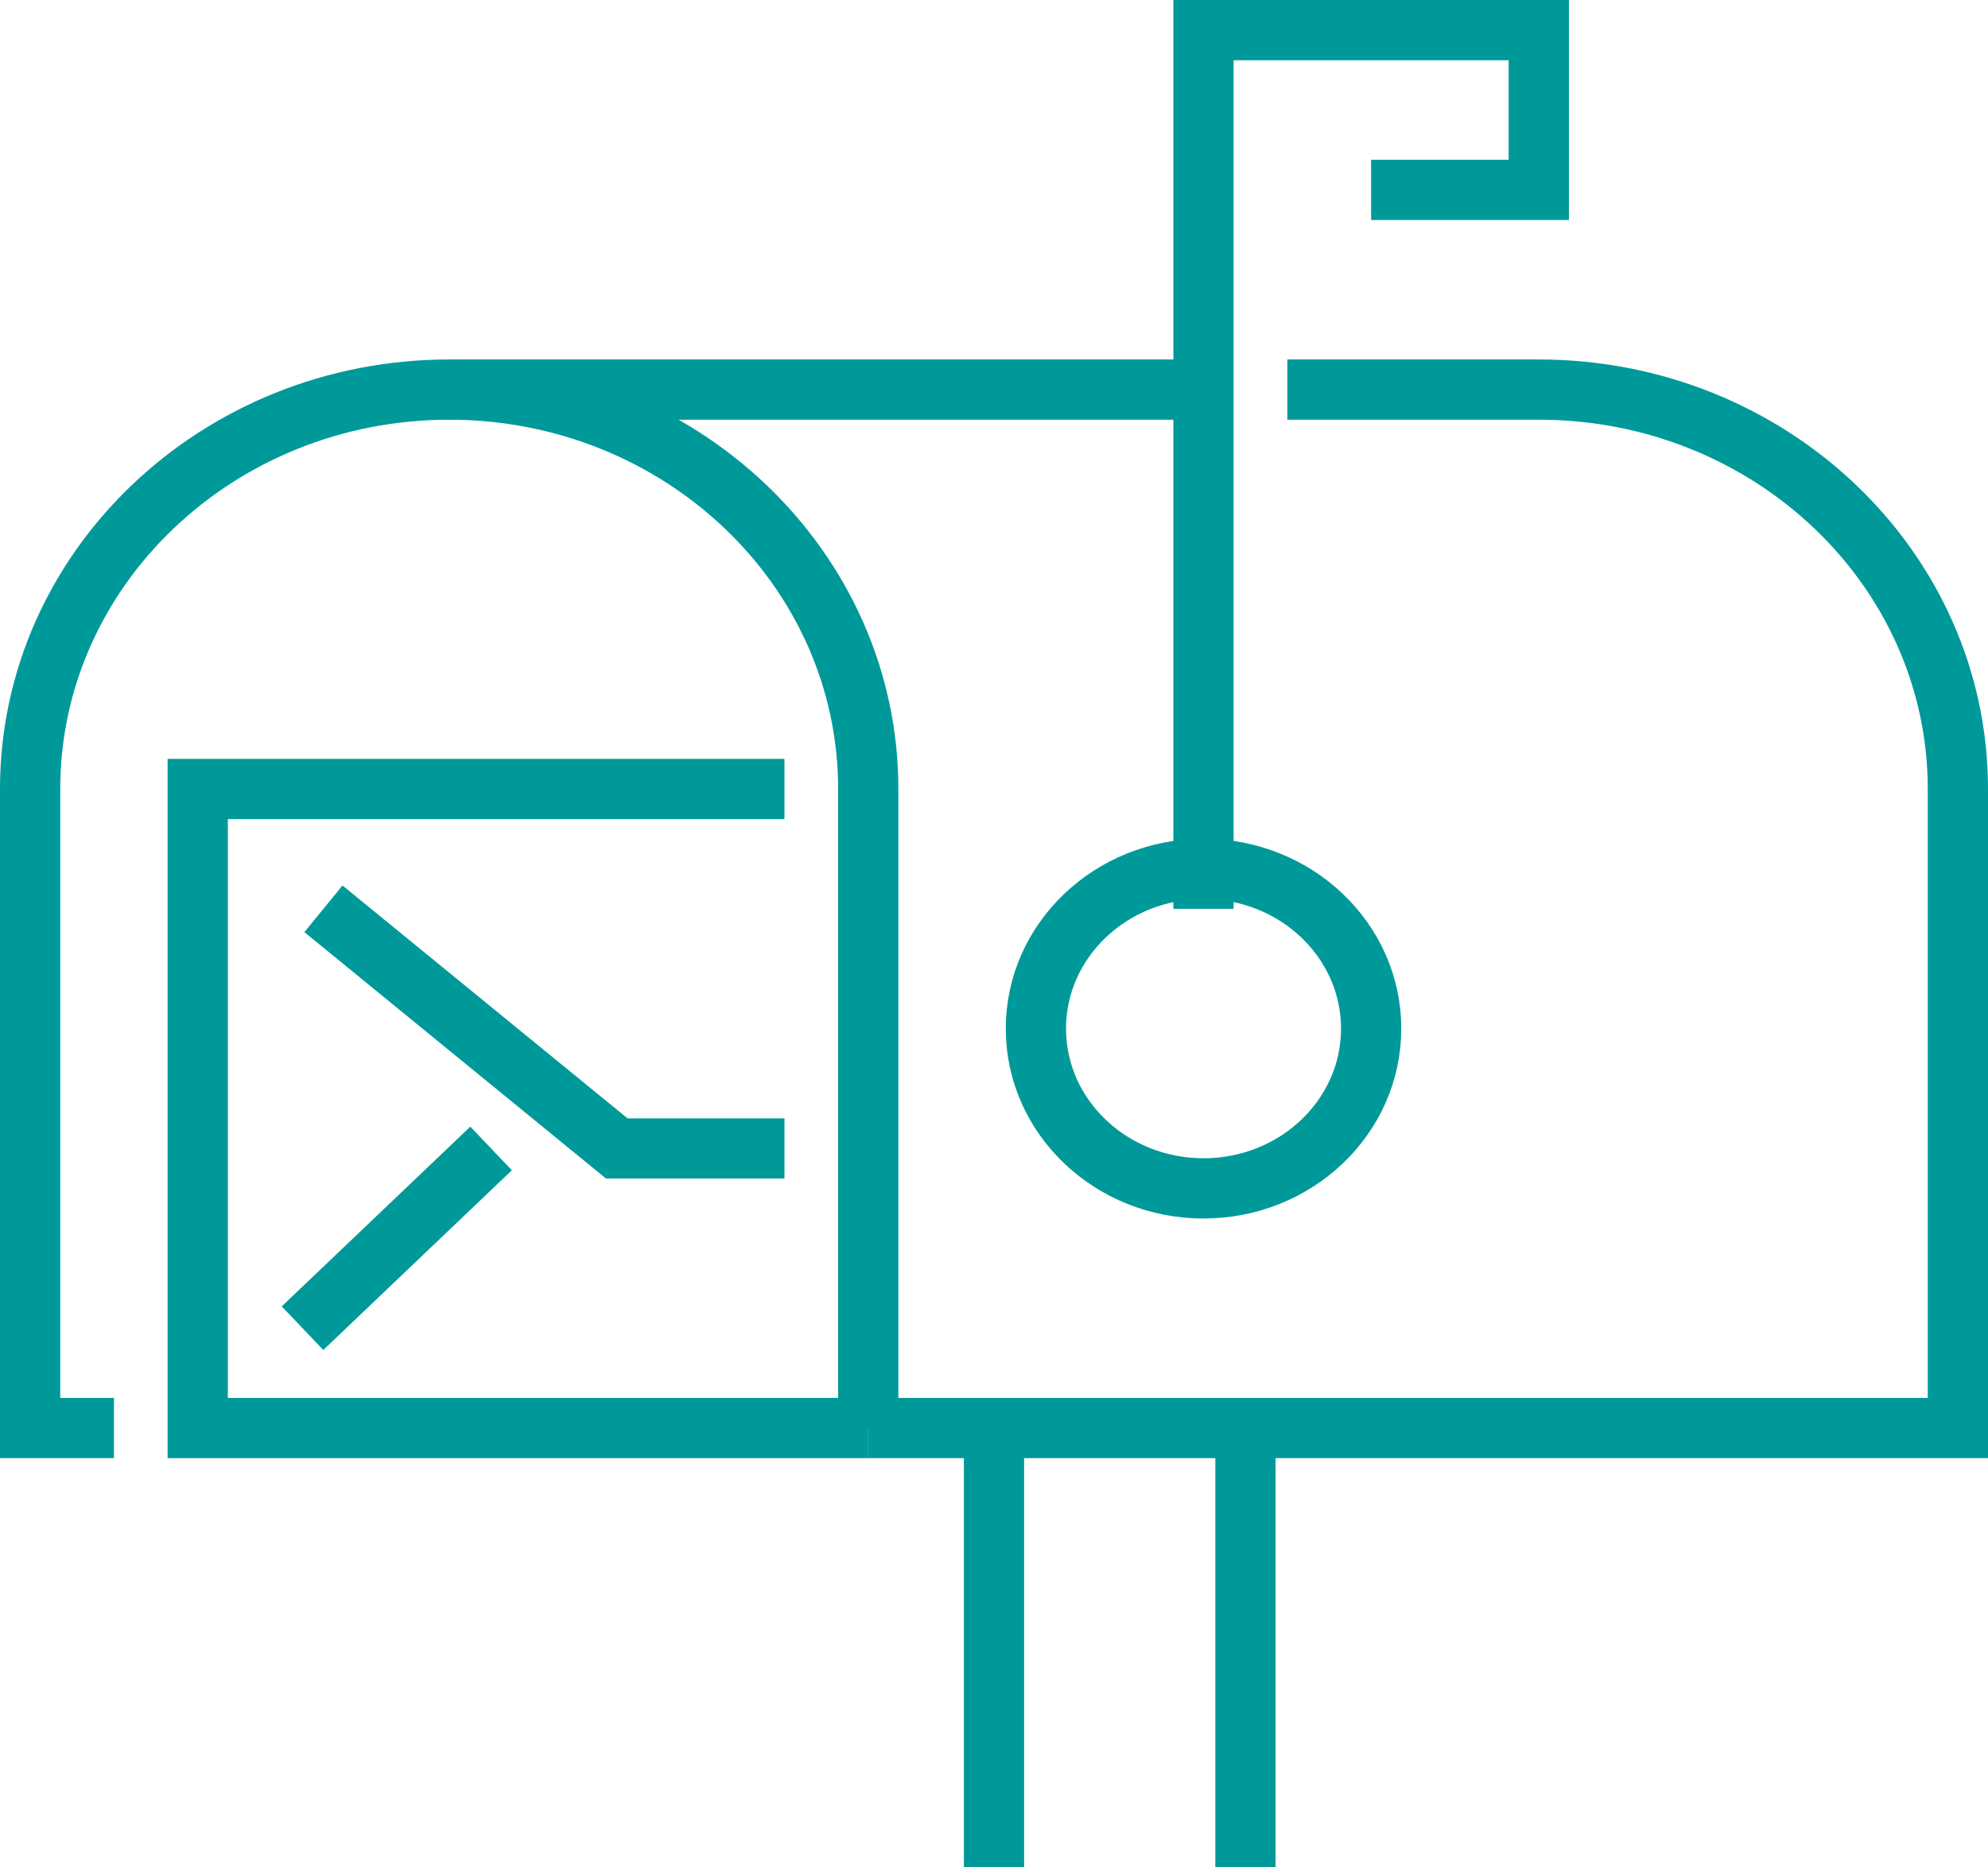
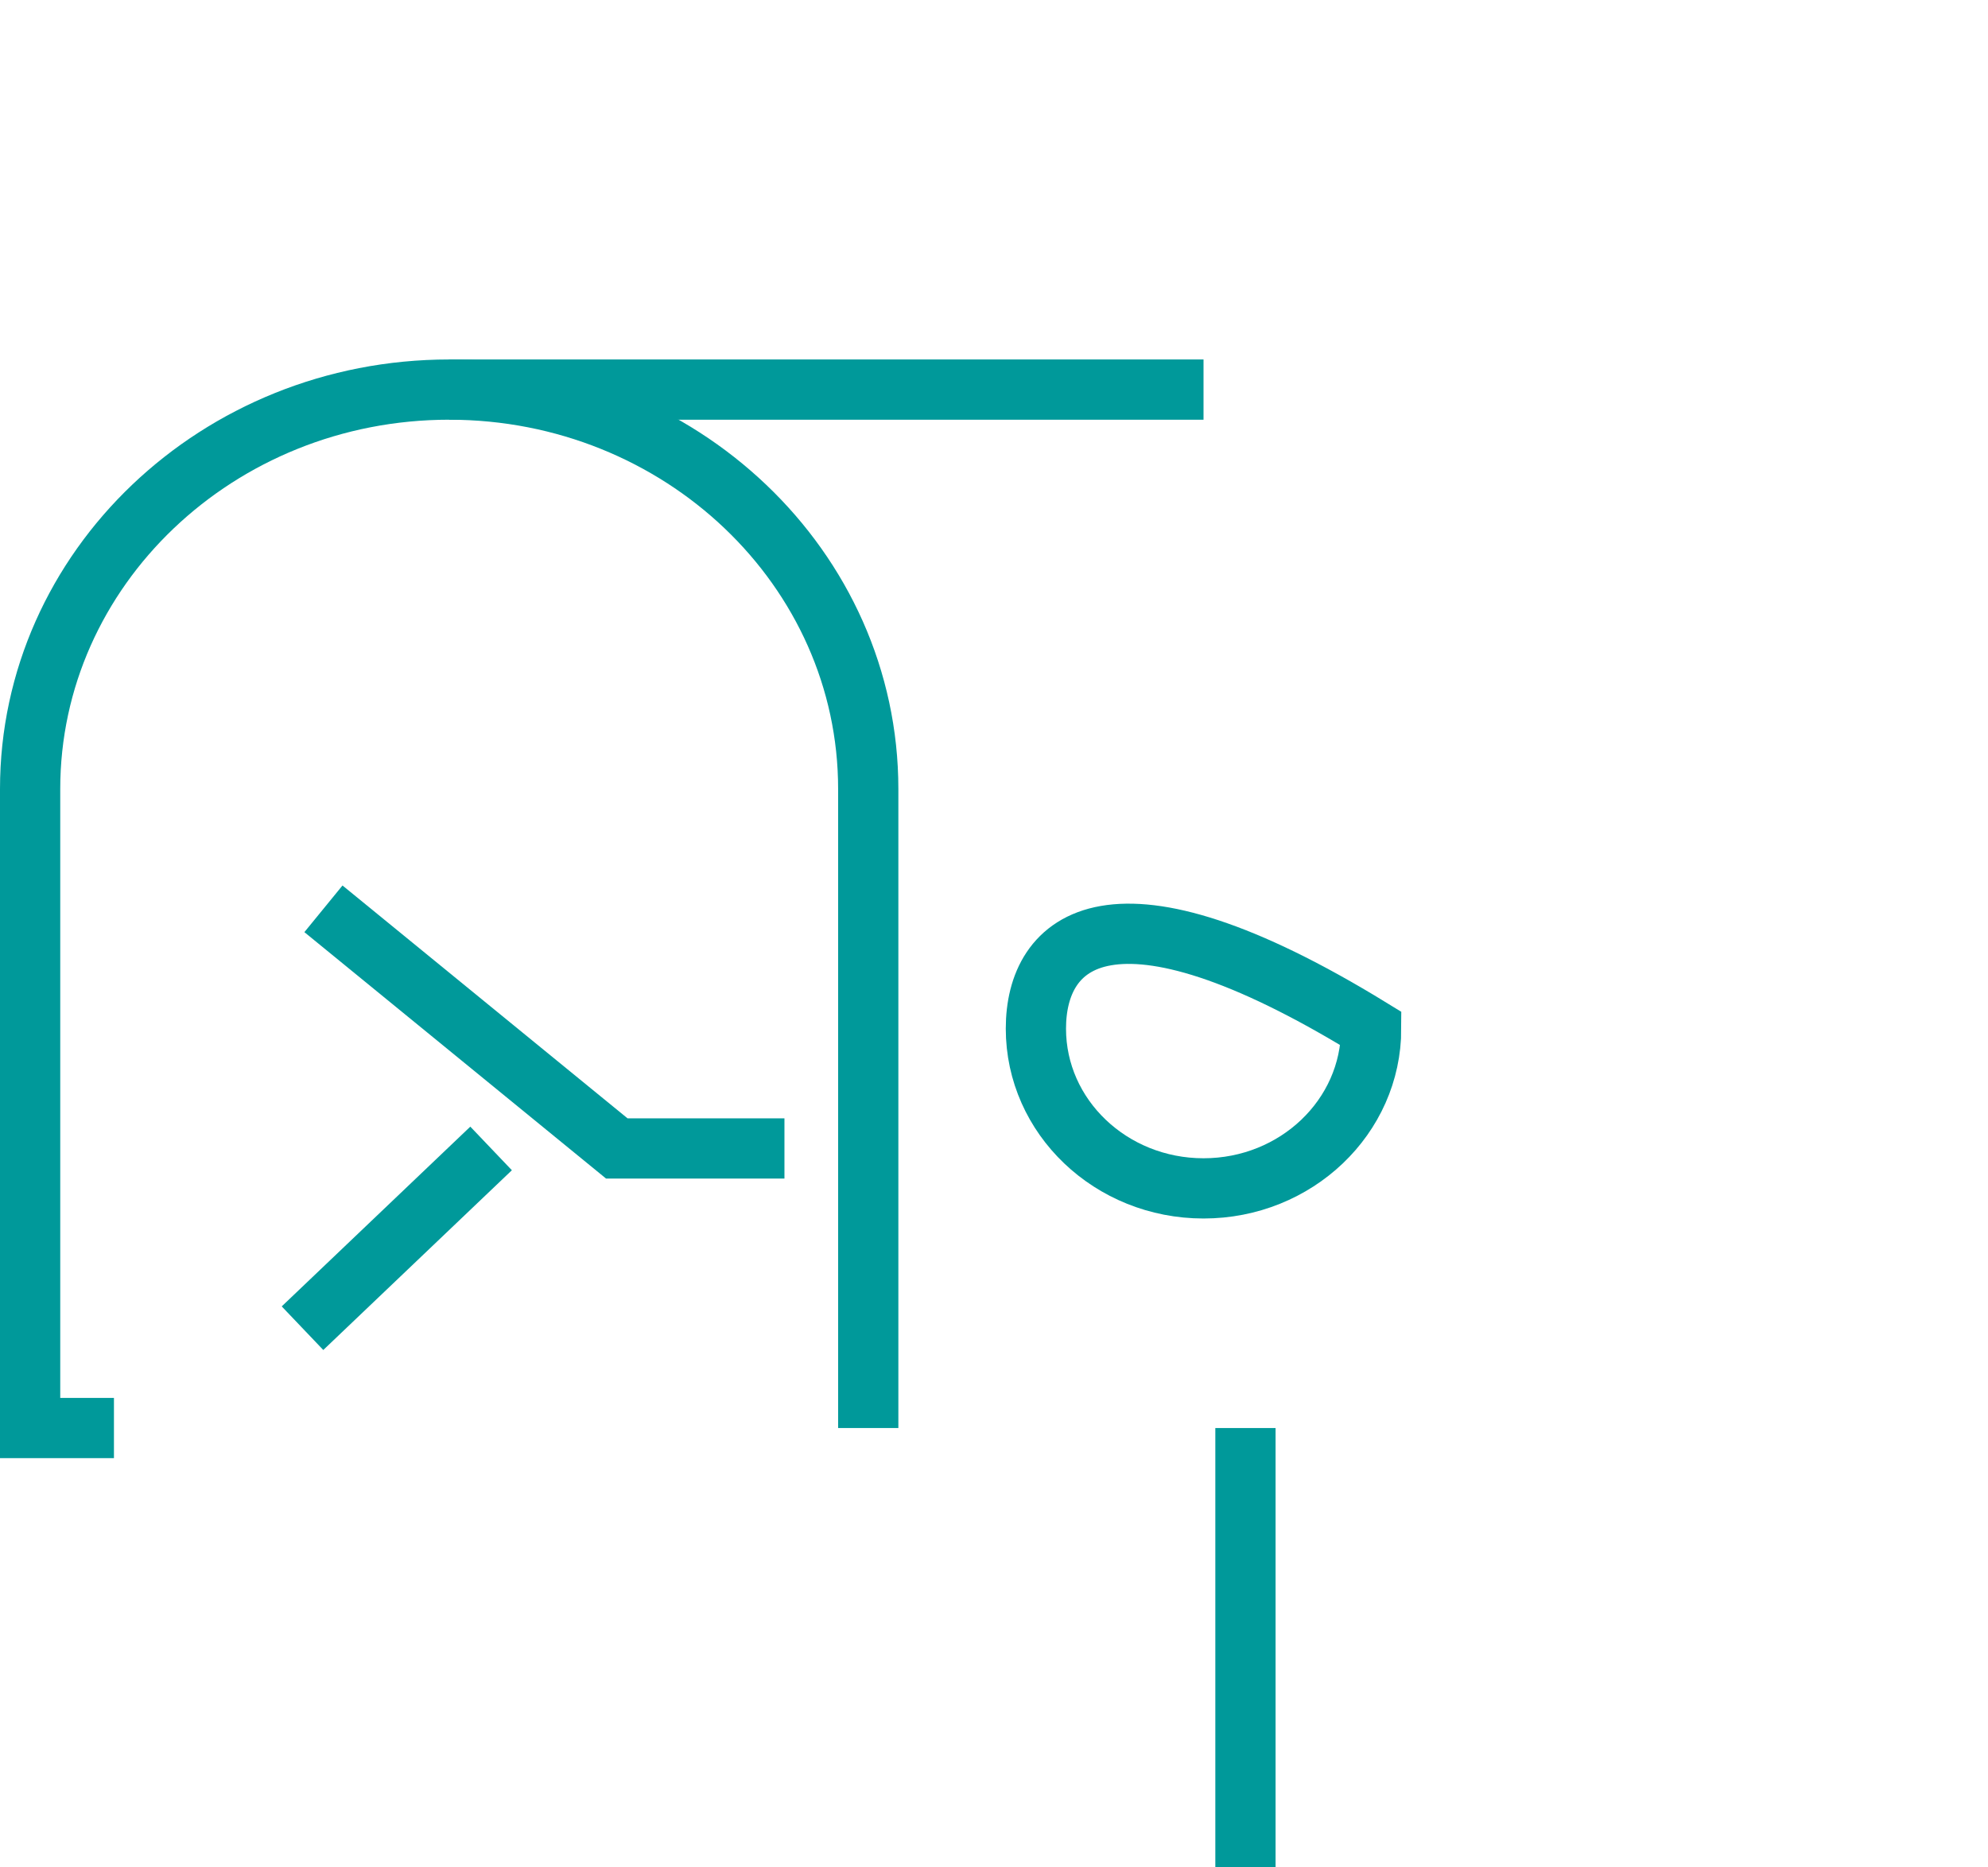
<svg xmlns="http://www.w3.org/2000/svg" width="66" height="62" viewBox="0 0 66 62" fill="none">
  <g id="Group">
    <path id="Vector" d="M3.783 47.413H1V26.195C1 18.875 7.233 12.935 14.913 12.935H39.956" stroke="#00999A" stroke-width="2" stroke-miterlimit="10" />
-     <path id="Vector_2" d="M42.739 12.935H51.087C58.767 12.935 65 18.875 65 26.195V47.413H28.826" stroke="#00999A" stroke-width="2" stroke-miterlimit="10" />
    <path id="Vector_3" d="M14.912 12.935C22.592 12.935 28.825 18.875 28.825 26.195V47.413" stroke="#00999A" stroke-width="2" stroke-miterlimit="10" />
-     <path id="Vector_4" d="M39.956 39.456C43.029 39.456 45.521 37.081 45.521 34.152C45.521 31.223 43.029 28.848 39.956 28.848C36.882 28.848 34.391 31.223 34.391 34.152C34.391 37.081 36.882 39.456 39.956 39.456Z" stroke="#00999A" stroke-width="2" stroke-miterlimit="10" />
-     <path id="Vector_5" d="M45.52 6.304H51.086V1H39.955V30.174" stroke="#00999A" stroke-width="2" stroke-miterlimit="10" />
-     <path id="Vector_6" d="M33 62V47.413" stroke="#00999A" stroke-width="2" stroke-miterlimit="10" />
+     <path id="Vector_4" d="M39.956 39.456C43.029 39.456 45.521 37.081 45.521 34.152C36.882 28.848 34.391 31.223 34.391 34.152C34.391 37.081 36.882 39.456 39.956 39.456Z" stroke="#00999A" stroke-width="2" stroke-miterlimit="10" />
    <path id="Vector_7" d="M41.348 47.413V62" stroke="#00999A" stroke-width="2" stroke-miterlimit="10" />
-     <path id="Vector_8" d="M28.825 47.413H6.564V26.196H26.043" stroke="#00999A" stroke-width="2" stroke-miterlimit="10" />
    <path id="Vector_9" d="M10.738 30.174L20.477 38.13H26.043" stroke="#00999A" stroke-width="2" stroke-miterlimit="10" />
    <path id="Vector_10" d="M16.304 38.13L10.043 44.098" stroke="#00999A" stroke-width="2" stroke-miterlimit="10" />
  </g>
</svg>